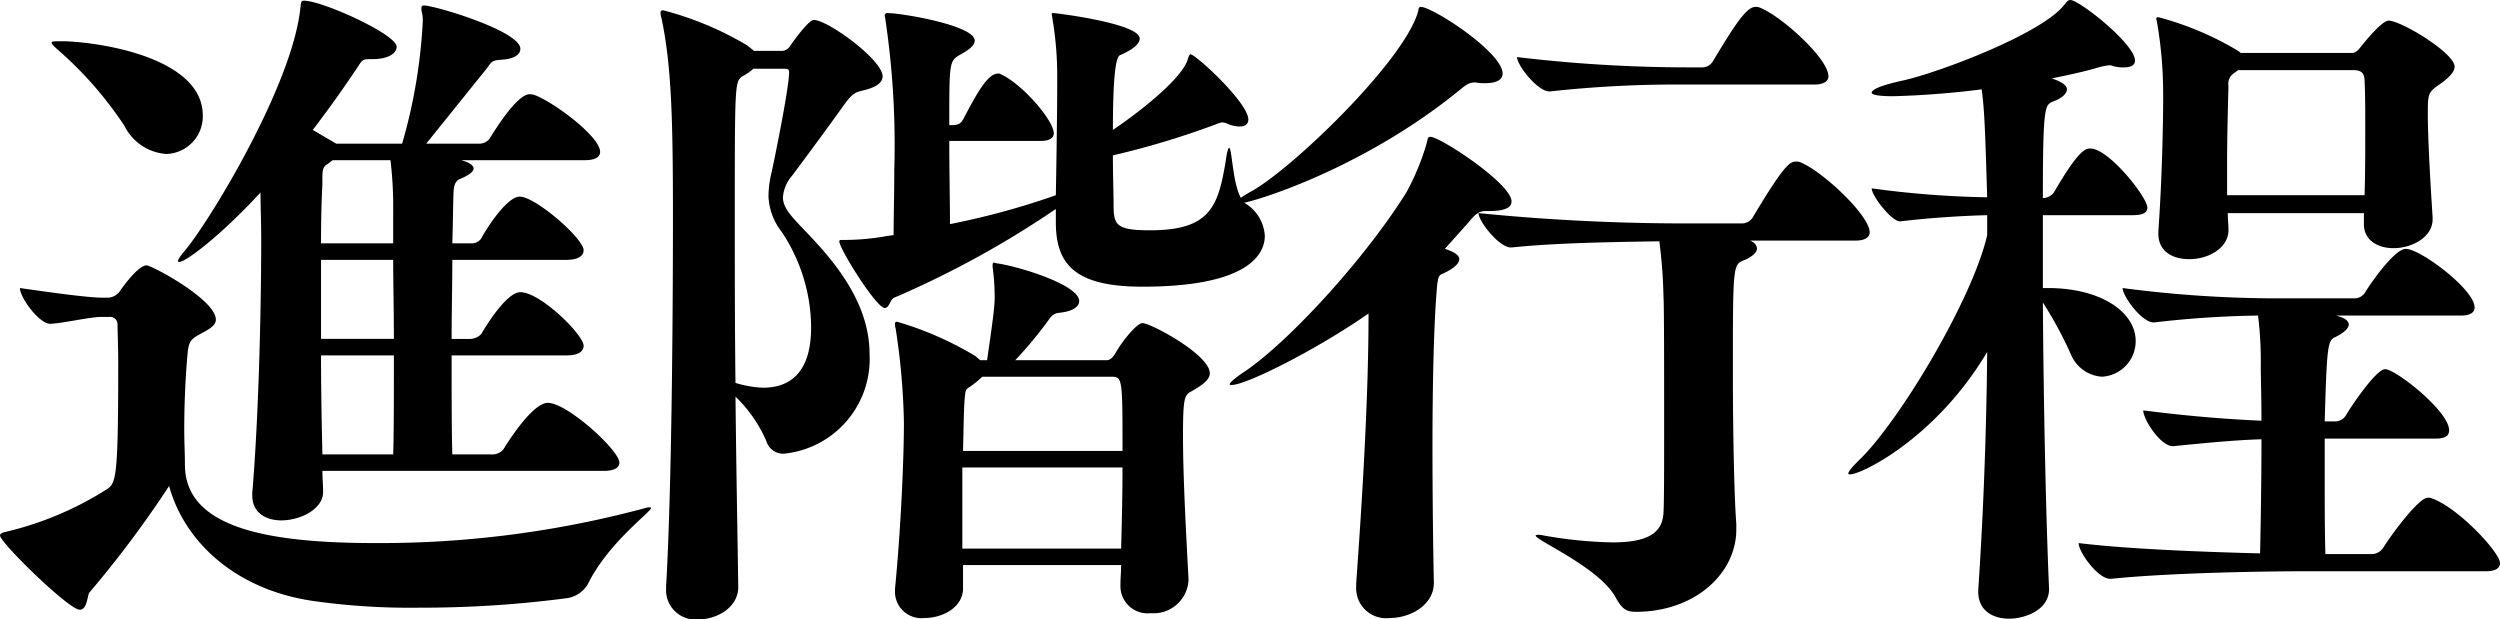
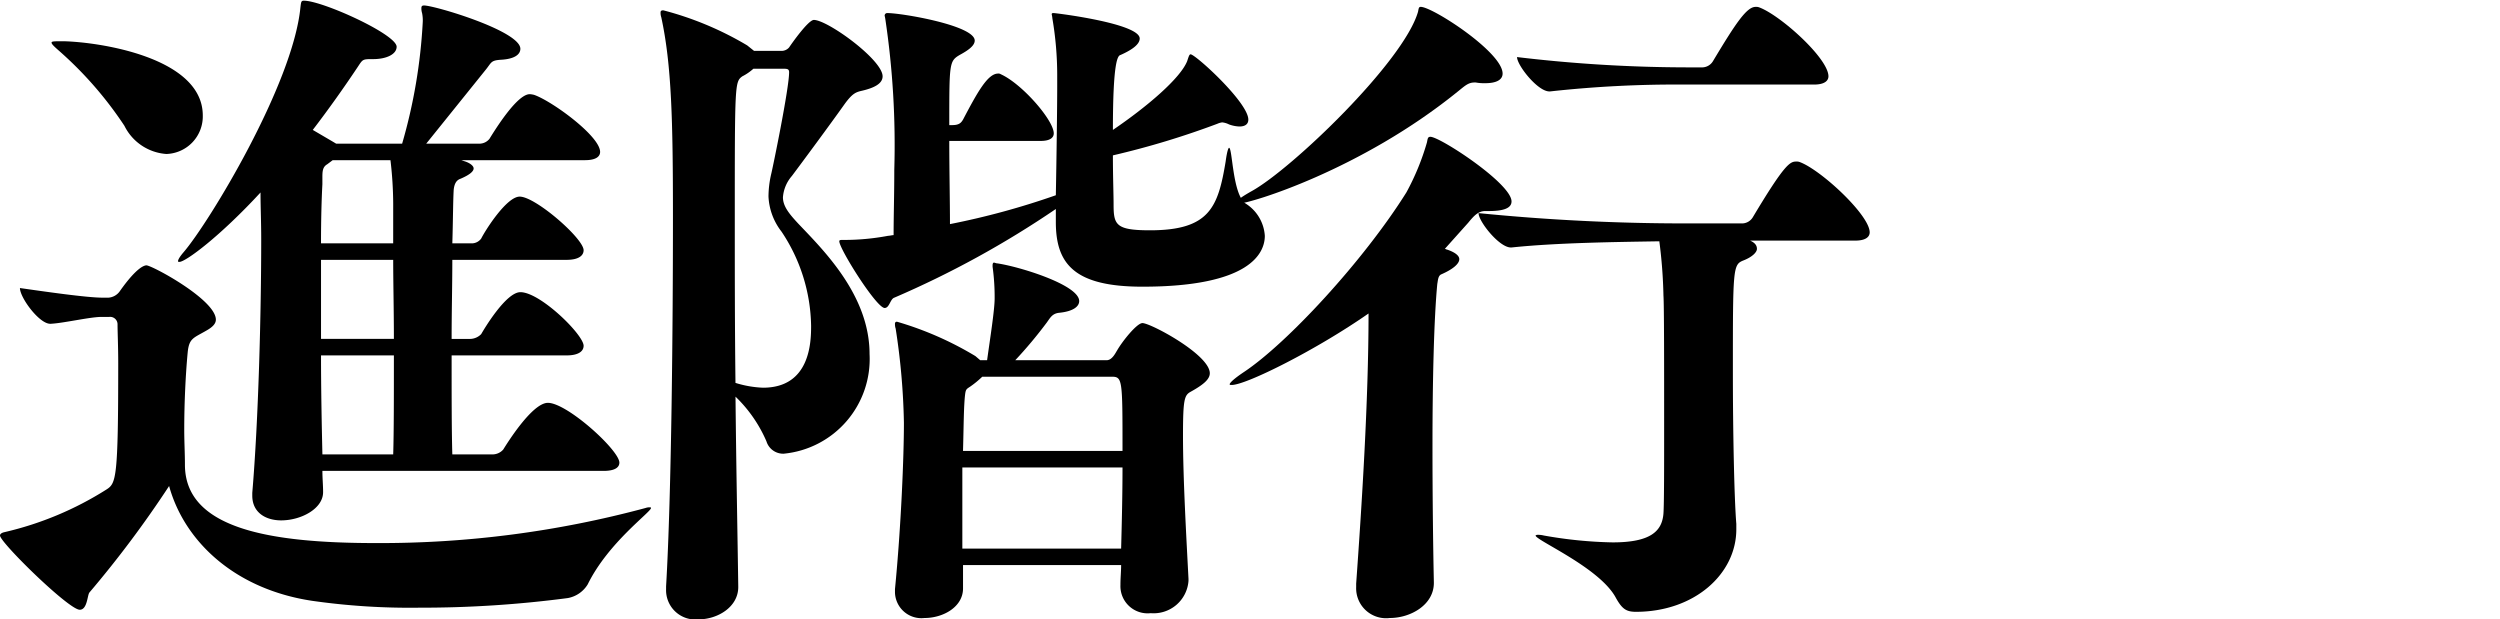
<svg xmlns="http://www.w3.org/2000/svg" width="174.58" height="43.252" viewBox="0 0 174.58 43.252">
  <title>all_ttl_zh-tw</title>
  <path d="M45.363,35.427c.049,0,.097,0,.097.048,0,.288-2.977,2.4-4.417,5.329a2.051,2.051,0,0,1-1.392.96,78.109,78.109,0,0,1-10.369.672,48.242,48.242,0,0,1-7.488-.48c-5.425-.816-8.929-4.176-9.985-8.017a74.876,74.876,0,0,1-5.568,7.441c-.144.192-.144,1.2-.672,1.2C4.8,42.58,0,37.875,0,37.396c0-.096.096-.192.336-.24A22.986,22.986,0,0,0,7.44,34.179c.672-.432.816-.768.816-8.785,0-1.2-.048-2.208-.048-2.736a.518.518,0,0,0-.576-.528H7.104c-.816,0-2.641.432-3.553.48H3.504c-.768,0-2.112-1.824-2.112-2.496,1.681.24,4.656.672,5.761.672H7.584a1.059,1.059,0,0,0,.769-.432c1.248-1.776,1.776-1.824,1.872-1.824.384,0,4.849,2.4,4.849,3.792,0,.288-.24.528-.672.769-.912.528-1.2.528-1.297,1.536-.144,1.536-.239,3.504-.239,5.376,0,.864.048,1.68.048,2.448,0,4.465,5.904,5.473,13.345,5.473A71.207,71.207,0,0,0,45.076,35.475.842.842,0,0,1,45.363,35.427ZM14.161,8.065a2.626,2.626,0,0,1-2.544,2.688A3.546,3.546,0,0,1,8.688,8.785,26.186,26.186,0,0,0,4.128,3.552c-.384-.336-.527-.48-.527-.576,0-.096.191-.096.815-.096C6.864,2.928,14.161,3.984,14.161,8.065ZM43.252,32.307c0,.288-.24.576-1.104.576H22.514c0,.528.048,1.008.048,1.44v.048c0,1.152-1.536,1.968-2.928,1.968-1.057,0-2.017-.528-2.017-1.729v-.192c.433-5.088.624-12.577.624-17.713,0-1.2-.048-2.256-.048-3.168v-.096c-2.832,3.072-5.232,4.848-5.664,4.848-.049,0-.097,0-.097-.048,0-.096.097-.288.385-.624C14.593,15.553,20.449,5.905,20.978.528c.048-.384.048-.48.24-.48,1.296,0,6.48,2.352,6.48,3.216,0,.528-.72.864-1.632.864-.769,0-.721,0-1.104.576-.96,1.44-2.017,2.928-3.12,4.368l1.392.816.24.144H28.082a37.45,37.45,0,0,0,1.44-8.497,2.544,2.544,0,0,0-.048-.624,1.085,1.085,0,0,1-.048-.336c0-.144.048-.192.191-.192.721,0,6.721,1.776,6.721,3.024,0,.384-.384.72-1.392.768-.673.048-.624.192-1.009.672L29.763,10.033h3.744a.906.906,0,0,0,.672-.336c1.92-3.12,2.641-3.12,2.832-3.12a1.69,1.69,0,0,1,.288.048c1.248.432,4.608,2.88,4.608,3.984,0,.288-.24.576-1.056.576H32.211l.288.096c.288.096.575.288.575.48,0,.192-.239.432-.912.72-.287.096-.432.336-.479.768-.048.816-.048,2.161-.096,3.745h1.392a.821.821,0,0,0,.624-.336c.288-.576,1.776-2.928,2.688-2.928,1.104,0,4.464,2.928,4.464,3.744,0,.336-.287.672-1.199.672H31.587c0,1.729-.049,3.601-.049,5.521H32.835a1.097,1.097,0,0,0,.768-.336c.192-.336,1.729-2.928,2.736-2.928,1.393,0,4.416,2.976,4.416,3.744,0,.336-.287.672-1.199.672H31.538c0,2.784,0,5.328.049,6.913h2.832a1.001,1.001,0,0,0,.72-.336c.24-.384,2.017-3.265,3.12-3.265C39.604,28.13,43.252,31.443,43.252,32.307ZM27.458,14.209a26.813,26.813,0,0,0-.191-3.024H23.233l-.384.288c-.336.192-.336.528-.336.96v.432c-.048.864-.096,2.304-.096,4.128h5.04Zm0,3.936h-5.04V23.666h5.088C27.506,21.698,27.458,19.778,27.458,18.146Zm-5.04,6.673c0,2.4.048,4.8.096,6.913H27.458c.048-1.488.048-4.128.048-6.913Z" />
  <path d="M55.105,3.312c.191-.288,1.344-1.92,1.728-1.92.96,0,4.801,2.784,4.801,3.937,0,.528-.624.816-1.44,1.008-.432.096-.672.192-1.2.912-1.056,1.488-2.976,4.081-3.696,5.041a2.553,2.553,0,0,0-.624,1.488c0,.624.433,1.152,1.057,1.824,1.728,1.824,4.992,4.992,4.992,9.121a6.642,6.642,0,0,1-6.001,6.96,1.223,1.223,0,0,1-1.2-.864,9.604,9.604,0,0,0-2.16-3.12c.049,4.992.145,9.841.192,13.249v.048c0,1.392-1.44,2.256-2.784,2.256a2.048,2.048,0,0,1-2.256-2.112v-.192c.384-6.529.479-18.482.479-25.826,0-6.721-.096-10.609-.816-13.921a.94.94,0,0,1-.048-.336c0-.096.048-.144.192-.144a22.526,22.526,0,0,1,5.856,2.448l.48.384H54.529A.701.701,0,0,0,55.105,3.312ZM53.281,27.074c3.312,0,3.36-3.216,3.36-4.32a12.133,12.133,0,0,0-2.064-6.577,4.314,4.314,0,0,1-.912-2.448,7.06,7.06,0,0,1,.191-1.584c.097-.384,1.249-5.952,1.249-7.104,0-.192-.097-.24-.337-.24H52.608a3.498,3.498,0,0,1-.768.528c-.528.384-.528.48-.528,10.081,0,3.456,0,7.393.048,11.329A7.368,7.368,0,0,0,53.281,27.074ZM67.25,8.353c1.008-1.92,1.729-3.216,2.448-3.216a.29.29,0,0,1,.192.048c1.488.672,3.696,3.216,3.696,4.128,0,.288-.24.528-.912.528H66.29c0,2.016.048,4.225.048,5.809a53.568,53.568,0,0,0,7.393-2.016c.048-2.544.096-6.192.096-7.584V5.185a23.617,23.617,0,0,0-.336-3.888,1.7,1.7,0,0,0-.048-.288c0-.096.048-.096.145-.096.144,0,6,.72,6,1.776,0,.384-.479.768-1.344,1.152-.192.048-.528.432-.528,5.232,2.4-1.632,4.704-3.6,5.185-4.8.096-.288.144-.48.24-.48.336,0,4.032,3.36,4.032,4.561,0,.288-.192.48-.624.48a2.37,2.37,0,0,1-.72-.144,1.405,1.405,0,0,0-.48-.144,1.222,1.222,0,0,0-.336.096,58.127,58.127,0,0,1-7.297,2.208c0,1.488.048,2.736.048,3.408,0,1.44.145,1.824,2.545,1.824,4.176,0,4.752-1.632,5.28-4.8.096-.72.191-.96.24-.96.239,0,.239,3.265,1.151,3.889a2.877,2.877,0,0,1,1.345,2.256c0,1.2-1.009,3.553-8.545,3.553-4.753,0-6.049-1.584-6.049-4.513v-.912a67.167,67.167,0,0,1-11.281,6.192c-.287.096-.336.72-.672.72-.576,0-3.168-4.128-3.168-4.656,0-.096.096-.096.24-.096a16.598,16.598,0,0,0,3.168-.288c.096,0,.288-.048.384-.048,0-1.296.048-2.88.048-4.561a59.567,59.567,0,0,0-.624-10.513,2.097,2.097,0,0,0-.048-.24.176.176,0,0,1,.192-.192c1.008,0,6.097.864,6.097,1.92,0,.384-.528.72-1.057,1.008C66.29,4.272,66.29,4.417,66.29,8.737h.192C66.962,8.737,67.106,8.593,67.25,8.353Zm8.112,12.673c0,.384-.432.72-1.392.816-.48.048-.624.336-.864.672a30.596,30.596,0,0,1-2.208,2.64H77.283c.384,0,.624-.528.72-.672.384-.672,1.393-1.92,1.776-1.92.576,0,4.704,2.208,4.704,3.504,0,.432-.479.816-1.344,1.296-.433.24-.528.528-.528,3.072,0,3.024.24,7.201.384,9.985v.144a2.442,2.442,0,0,1-2.64,2.256,1.899,1.899,0,0,1-2.112-1.968v-.048c0-.432.048-.912.048-1.344H67.25V41.092c0,1.296-1.392,2.064-2.688,2.064A1.846,1.846,0,0,1,62.498,41.38v-.24c.432-4.417.624-9.313.624-11.617a47.865,47.865,0,0,0-.576-6.576.942.942,0,0,1-.048-.336.127.127,0,0,1,.144-.144,23.103,23.103,0,0,1,5.473,2.4l.336.288h.48c.191-1.392.527-3.504.527-4.32a15.558,15.558,0,0,0-.144-2.208v-.096c0-.144.048-.192.096-.192s.145.048.192.048C71.042,18.578,75.362,19.874,75.362,21.026ZM67.202,38.308H78.291c.048-1.824.096-3.792.096-5.665H67.202Zm.576-11.329c-.288.192-.336.192-.384.576-.097.816-.097,2.256-.145,3.936H78.387c0-5.136,0-5.185-.815-5.185H68.594A6.708,6.708,0,0,1,67.778,26.979Z" />
  <path d="M100.369,19.826c-.24,2.496-.336,6.961-.336,11.329,0,3.696.048,7.249.096,9.505v.048c0,1.536-1.632,2.448-3.072,2.448a2.091,2.091,0,0,1-2.353-2.16v-.24c.385-5.376.864-12.721.864-18.865-3.648,2.544-8.545,4.992-9.553,4.992-.096,0-.144,0-.144-.048,0-.096.288-.384,1.008-.864,3.024-2.016,8.353-7.776,11.329-12.529A17.164,17.164,0,0,0,99.648,9.937c.049-.24.049-.384.24-.384.672,0,5.665,3.265,5.665,4.513,0,.48-.576.672-1.585.672h-.239c-.48,0-.769.288-1.2.816l-1.633,1.824c.049,0,.097.048.145.048.576.192.864.432.864.672,0,.336-.48.72-1.248,1.056C100.417,19.25,100.417,19.586,100.369,19.826Zm4.561-14.689c0,.432-.433.672-1.2.672a3.173,3.173,0,0,1-.672-.048h-.097c-.432,0-.672.24-1.152.624-6.816,5.521-14.545,7.825-15.265,7.825-.145,0-.192,0-.192-.096s.288-.336,1.057-.768c2.784-1.536,10.608-9.025,11.616-12.529C99.073.576,99.073.48,99.217.48,100.033.48,104.93,3.648,104.93,5.137ZM116.21,29.715c0-3.984,0-8.449-.048-9.073a34.335,34.335,0,0,0-.288-3.792c-2.88.048-7.152.096-10.32.432h-.049c-.815,0-2.256-1.824-2.256-2.4a145.975,145.975,0,0,0,14.594.72h3.84a.89.89,0,0,0,.72-.432c2.209-3.696,2.593-3.888,3.024-3.888a.609.609,0,0,1,.288.048c1.488.576,4.849,3.696,4.849,4.896,0,.288-.24.576-1.008.576h-7.345c.336.144.479.336.479.576,0,.24-.336.576-.96.816-.72.288-.72.576-.72,7.825,0,4.128.096,8.833.24,10.561v.384c0,3.12-2.929,5.76-7.009,5.76-.672,0-.96-.192-1.393-.96-1.104-2.112-5.616-4.032-5.616-4.368a.21.21,0,0,1,.145-.048,1.642,1.642,0,0,1,.432.048,30.182,30.182,0,0,0,4.801.48c2.64,0,3.456-.768,3.552-2.016C116.21,35.187,116.21,32.595,116.21,29.715ZM127.684,5.329c0,.288-.24.576-1.009.576h-9.024a80.603,80.603,0,0,0-9.409.48h-.048c-.815,0-2.256-1.824-2.256-2.4a101.239,101.239,0,0,0,11.905.72h1.056a.89.89,0,0,0,.72-.432C121.203,1.632,121.971.48,122.595.48a.605.605,0,0,1,.288.048C124.371,1.104,127.684,4.081,127.684,5.329Z" />
-   <path d="M143.281,5.473c.815.288,1.056.528,1.056.768,0,.288-.336.624-1.008.864-.528.24-.672.336-.672,6.721h.096a.984.984,0,0,0,.672-.384c1.729-2.977,2.208-3.072,2.545-3.072,1.296,0,3.984,3.408,3.984,4.128,0,.288-.192.528-1.009.528h-6.288v5.088h.336c3.792,0,6.145,1.728,6.145,3.696a2.485,2.485,0,0,1-2.353,2.496A2.522,2.522,0,0,1,144.625,24.77a27.223,27.223,0,0,0-1.968-3.648c.048,6.672.191,14.401.432,19.97v.048c0,1.488-1.728,2.064-2.784,2.064-1.152,0-2.16-.576-2.16-1.872v-.144c.384-5.665.576-11.473.624-16.609C135.168,30.627,129.984,33.123,129.216,33.123c-.096,0-.144,0-.144-.048,0-.144.239-.432.72-.912,2.784-2.641,7.969-11.281,8.977-15.746V15.025c-1.824.048-4.08.192-6.049.432h-.048c-.576,0-1.968-1.776-1.968-2.304a66.632,66.632,0,0,0,8.064.624c-.144-4.849-.191-6.097-.384-7.537a61.653,61.653,0,0,1-6.192.48c-.96,0-1.488-.096-1.488-.24,0-.24.672-.528,2.208-.864,2.4-.528,9.745-3.265,11.281-5.329C144.337.096,144.434,0,144.577,0c.624,0,4.513,3.072,4.513,4.225,0,.336-.288.48-.769.48a2.381,2.381,0,0,1-.768-.096.613.613,0,0,0-.288-.048,4.787,4.787,0,0,0-.721.144C145.585,4.993,144.481,5.232,143.281,5.473Zm20.737,17.186c0,.24-.288.576-1.008.912-.48.24-.528.912-.672,5.856h.768a.894.894,0,0,0,.721-.432c.144-.288,2.063-3.216,2.736-3.216.72,0,4.464,2.928,4.464,4.272,0,.384-.288.576-.912.576h-7.776V33.171c0,2.016,0,3.937.048,5.521h3.265a.975.975,0,0,0,.768-.432c.433-.72,2.448-3.504,3.12-3.504a.603.603,0,0,1,.288.048c1.872.672,4.753,3.792,4.753,4.512,0,.288-.192.576-1.009.576h-12.625c-2.64,0-9.312.096-13.537.528h-.048c-.864,0-2.208-1.872-2.208-2.496,3.552.432,8.929.624,12.673.72.048-2.112.096-5.232.096-7.969-1.584.048-3.264.192-6.145.48h-.048c-.863,0-2.063-1.872-2.063-2.496,3.408.432,6.048.624,8.256.72,0-1.632-.048-3.024-.048-3.792a26.034,26.034,0,0,0-.191-3.552,70.851,70.851,0,0,0-7.249.48h-.048c-.816,0-2.16-1.824-2.16-2.4a83.201,83.201,0,0,0,10.608.72h5.617a.89.89,0,0,0,.72-.432c.096-.192,1.968-3.024,2.832-3.024,1.009,0,4.801,2.833,4.801,4.081,0,.288-.192.576-.96.576h-8.688l.287.096C163.73,22.226,164.019,22.418,164.019,22.658Zm.192-18.962c.192,0,.336-.048.576-.336.528-.672,1.584-1.92,2.016-1.92.864,0,4.608,2.256,4.608,3.216,0,.288-.239.624-.863,1.104-.961.672-1.009.672-1.009,2.112,0,1.873.192,5.089.336,7.297v.144c0,1.248-1.439,2.016-2.736,2.016-1.056,0-2.063-.528-2.063-1.68v-.768h-9.505c0,.432.048.768.048,1.152v.048c0,1.2-1.344,2.016-2.736,2.016-1.152,0-2.16-.528-2.16-1.776v-.192c.24-3.312.336-7.201.336-9.457a29.435,29.435,0,0,0-.432-5.137c0-.096-.048-.144-.048-.192,0-.144.048-.144.144-.144A21.504,21.504,0,0,1,156.29,3.552l.192.144ZM156.29,4.896l-.384.288a.879.879,0,0,0-.288.816c-.048,1.776-.096,3.745-.096,5.617V13.633H165.123c.048-1.536.048-3.216.048-4.8,0-1.152,0-2.256-.048-3.168,0-.624-.288-.768-.816-.768Z" />
</svg>